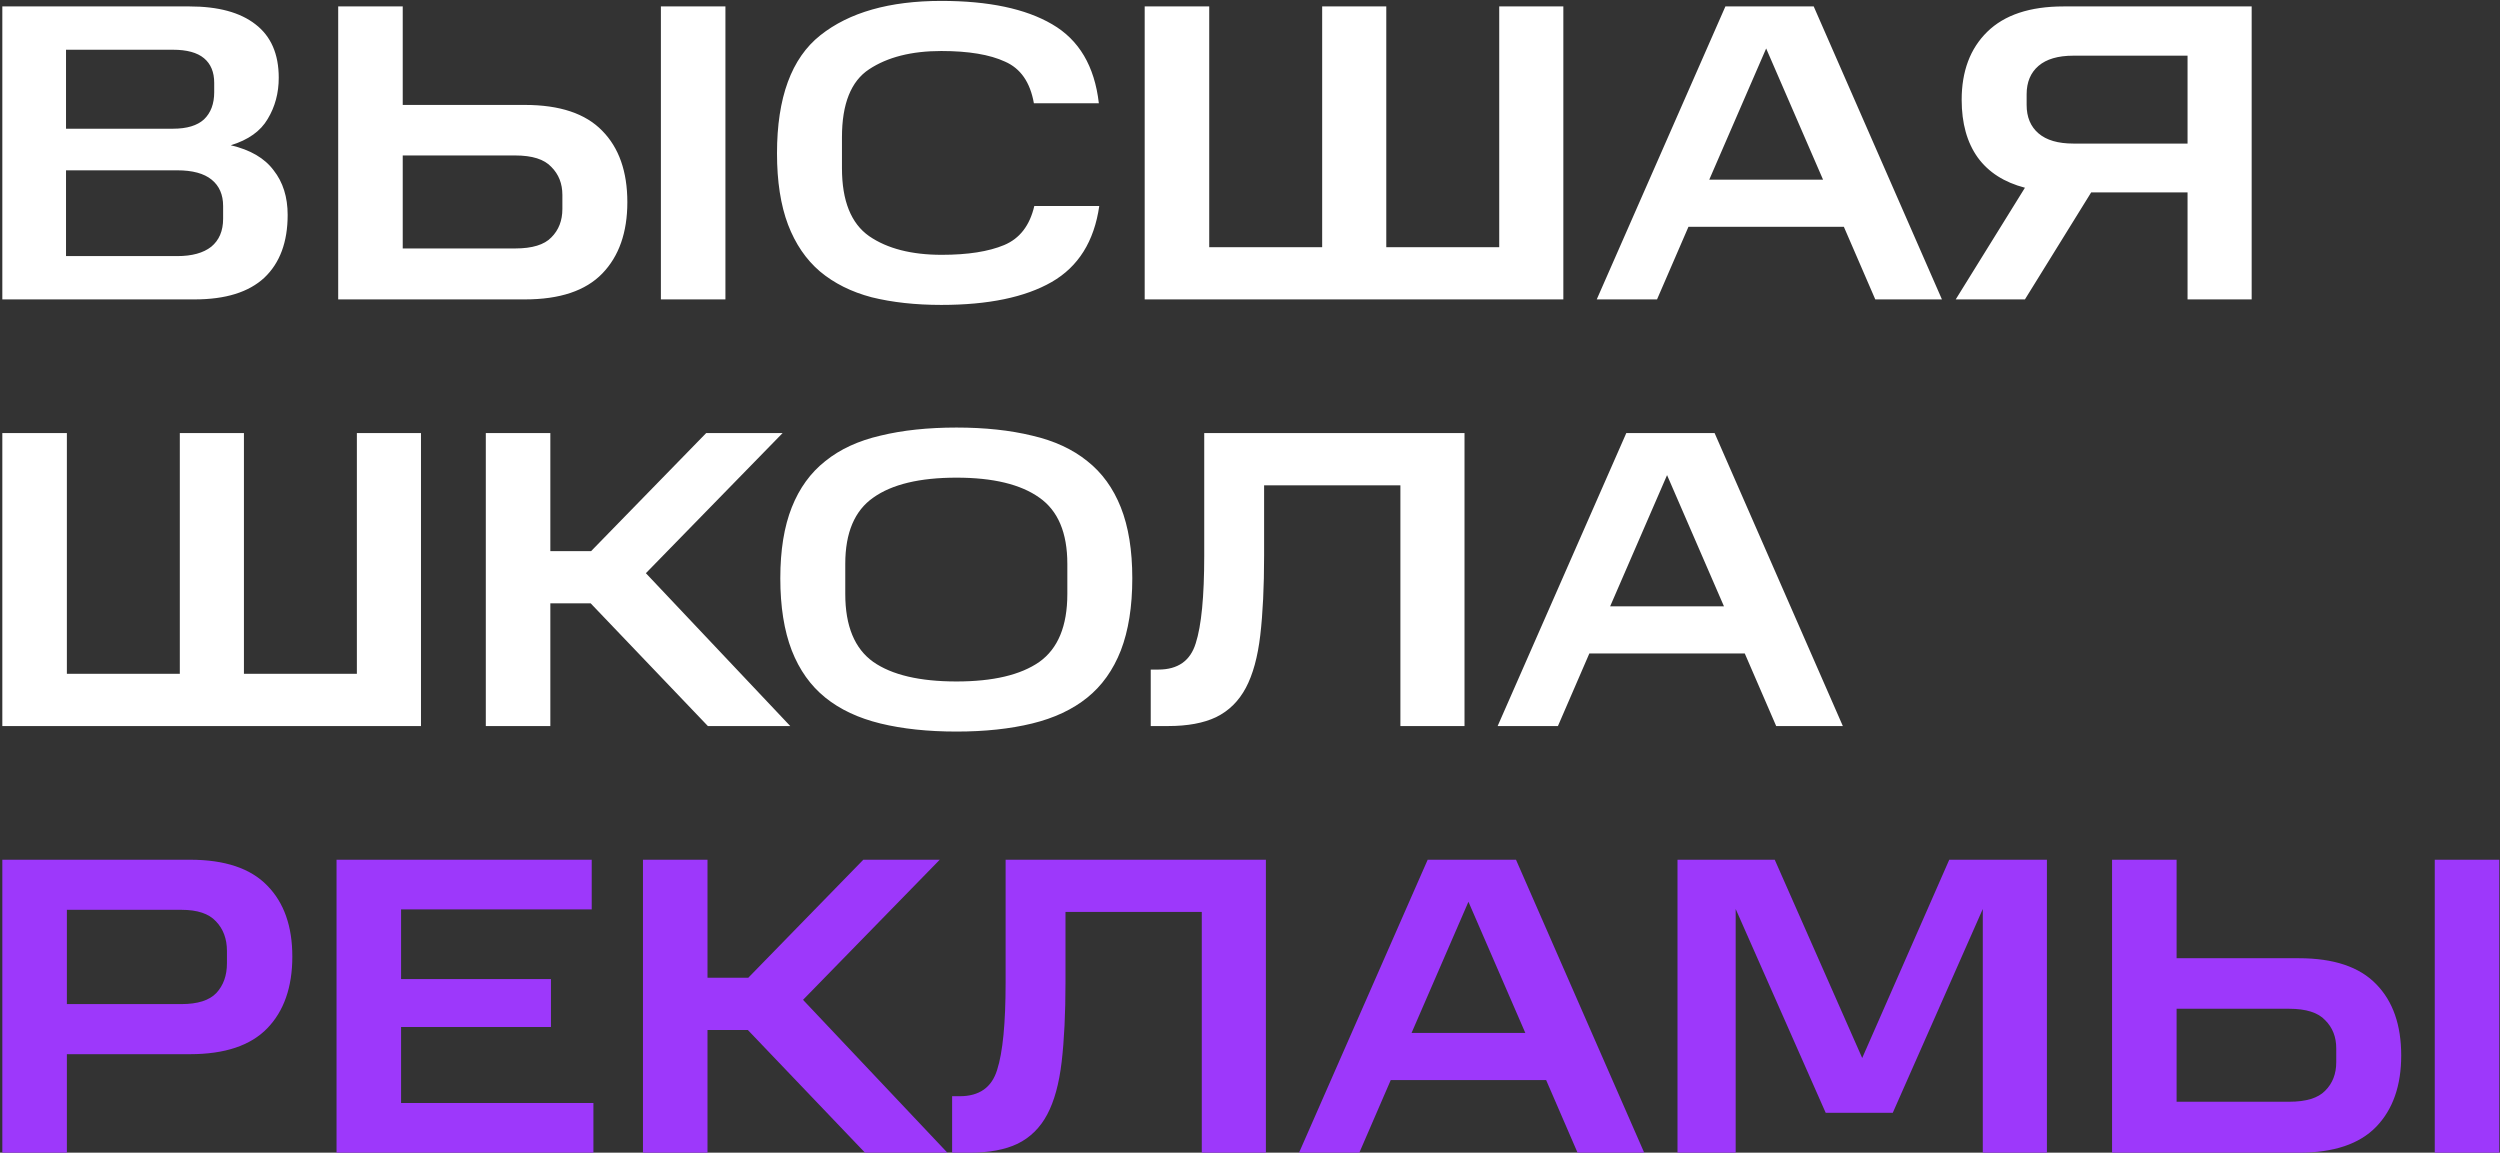
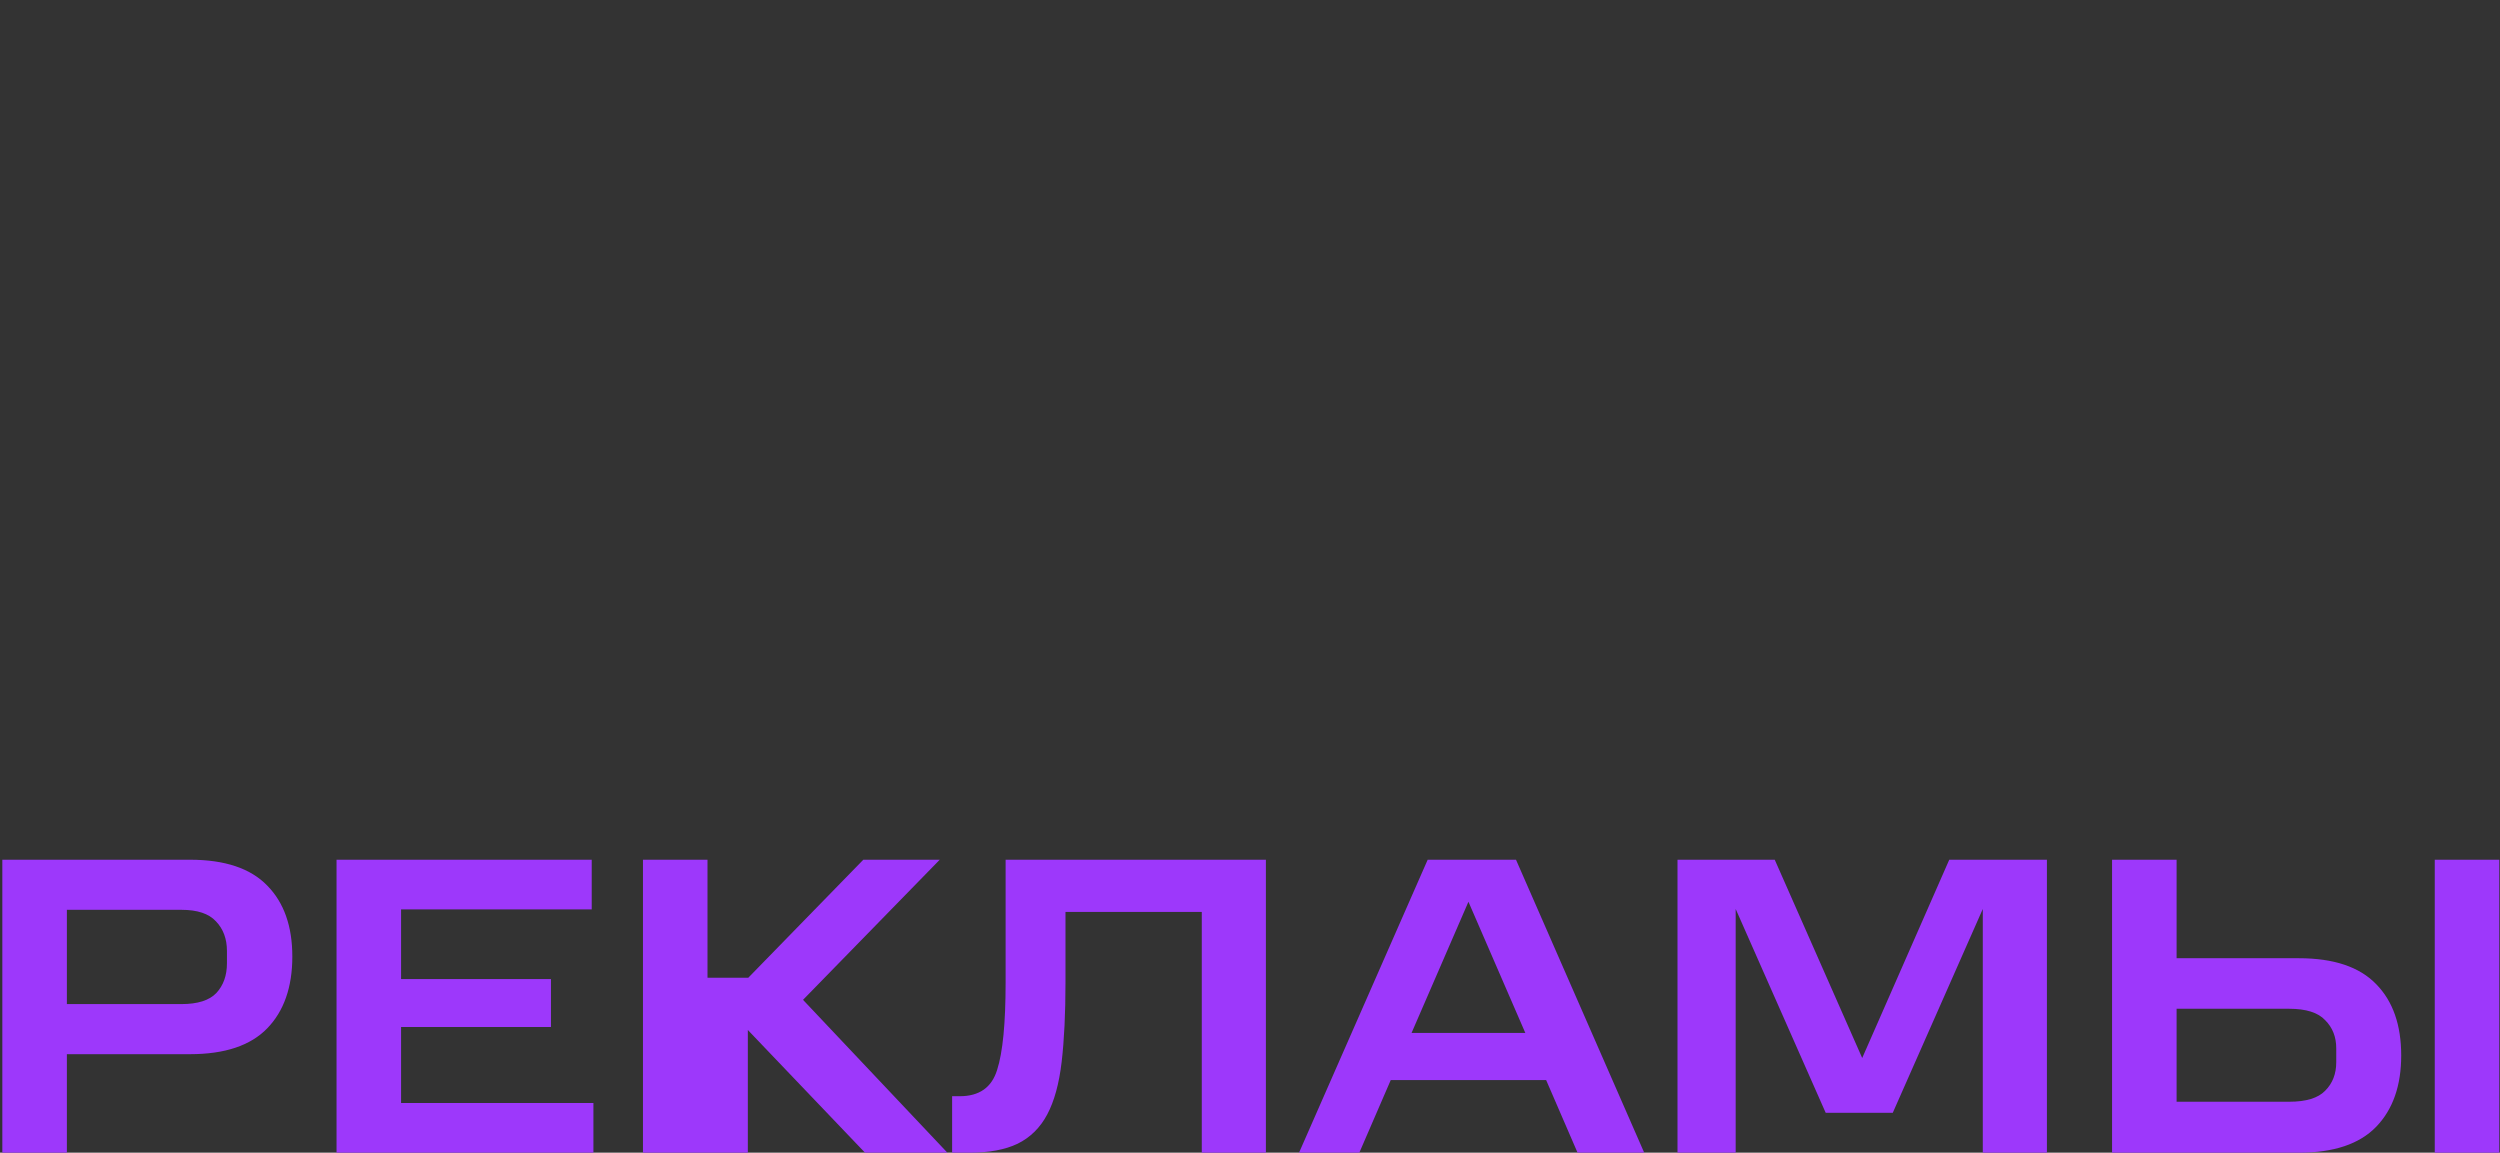
<svg xmlns="http://www.w3.org/2000/svg" width="334" height="154" viewBox="0 0 334 154" fill="none">
  <rect x="0" y="0" width="334" height="154" fill="#333333" stroke="none" />
-   <path d="M0.311 0.859H25.328C29.147 0.859 32.078 1.653 34.12 3.241C36.2 4.83 37.24 7.212 37.24 10.389C37.24 12.431 36.748 14.265 35.765 15.891C34.82 17.517 33.175 18.69 30.83 19.408C33.44 20.013 35.349 21.129 36.559 22.755C37.807 24.343 38.431 26.329 38.431 28.711C38.431 32.342 37.391 35.14 35.311 37.107C33.231 39.036 30.13 40 26.008 40H0.311V0.859ZM28.618 12.318V11.069C28.618 9.632 28.164 8.536 27.256 7.779C26.349 7.023 24.968 6.645 23.115 6.645H8.82V17.196H23.115C24.968 17.196 26.349 16.78 27.256 15.948C28.164 15.078 28.618 13.868 28.618 12.318ZM29.809 29.222V27.52C29.809 26.008 29.298 24.835 28.277 24.003C27.256 23.171 25.725 22.755 23.683 22.755H8.82V34.214H23.683C25.649 34.214 27.162 33.798 28.221 32.966C29.279 32.096 29.809 30.848 29.809 29.222ZM45.183 0.859H53.805V14.019H70.142C74.794 14.019 78.235 15.173 80.467 17.48C82.698 19.749 83.813 22.925 83.813 27.01C83.813 31.056 82.698 34.233 80.467 36.54C78.235 38.847 74.794 40 70.142 40H45.183V0.859ZM75.134 27.917V26.045C75.134 24.533 74.643 23.285 73.659 22.301C72.714 21.28 71.107 20.77 68.838 20.77H53.805V33.193H68.838C71.107 33.193 72.714 32.701 73.659 31.718C74.643 30.735 75.134 29.468 75.134 27.917ZM88.295 0.859H96.917V40H88.295V0.859ZM103.807 20.486C103.807 13.036 105.736 7.779 109.593 4.716C113.45 1.653 118.839 0.121 125.76 0.121C132.076 0.121 137.011 1.161 140.566 3.241C144.158 5.321 146.238 8.838 146.806 13.792H138.126C137.635 10.994 136.349 9.141 134.269 8.233C132.227 7.288 129.39 6.815 125.76 6.815C121.789 6.815 118.575 7.628 116.116 9.254C113.696 10.843 112.486 13.868 112.486 18.331V22.471C112.486 26.821 113.696 29.846 116.116 31.548C118.537 33.212 121.77 34.044 125.817 34.044C129.296 34.044 132.076 33.609 134.156 32.739C136.235 31.869 137.578 30.13 138.183 27.52H146.862C146.182 32.247 144.064 35.632 140.509 37.674C136.954 39.716 132.038 40.737 125.76 40.737C122.319 40.737 119.218 40.397 116.457 39.716C113.734 38.998 111.427 37.844 109.536 36.256C107.683 34.668 106.265 32.588 105.282 30.016C104.298 27.407 103.807 24.23 103.807 20.486ZM152.93 0.859H161.552V33.023H176.641V0.859H185.207V33.023H200.296V0.859H208.862V40H152.93V0.859ZM230.513 0.859H242.312L259.443 40H250.537L246.34 30.3H225.578L221.38 40H213.325L230.513 0.859ZM228.357 24.003H243.56L235.959 6.475L228.357 24.003ZM292.257 25.705H279.38L270.531 40H261.284L270.531 25.081C267.77 24.362 265.671 23.02 264.234 21.053C262.797 19.049 262.079 16.477 262.079 13.339C262.079 9.519 263.213 6.494 265.482 4.262C267.789 1.993 271.193 0.859 275.693 0.859H300.823V40H292.257V25.705ZM292.257 7.439H276.998C274.955 7.439 273.405 7.893 272.346 8.8C271.287 9.708 270.758 10.975 270.758 12.601V14.019C270.758 15.645 271.287 16.912 272.346 17.82C273.405 18.728 274.955 19.181 276.998 19.181H292.257V7.439ZM0.311 57.859H8.934V90.023H24.023V57.859H32.589V90.023H47.678V57.859H56.243V97H0.311V57.859ZM64.904 57.859H73.526V73.629H78.972L94.345 57.859H104.556L86.29 76.579L105.577 97H94.572L78.915 80.606H73.526V97H64.904V57.859ZM104.249 77.259C104.249 73.515 104.759 70.358 105.78 67.786C106.801 65.214 108.295 63.153 110.262 61.603C112.228 60.014 114.686 58.88 117.636 58.199C120.586 57.481 123.971 57.121 127.79 57.121C131.572 57.121 134.938 57.481 137.887 58.199C140.837 58.88 143.295 60.014 145.262 61.603C147.228 63.153 148.722 65.214 149.743 67.786C150.764 70.358 151.275 73.515 151.275 77.259C151.275 81.041 150.764 84.255 149.743 86.903C148.722 89.512 147.228 91.611 145.262 93.199C143.295 94.788 140.837 95.941 137.887 96.66C134.938 97.378 131.572 97.737 127.79 97.737C123.971 97.737 120.586 97.378 117.636 96.66C114.686 95.941 112.228 94.788 110.262 93.199C108.295 91.611 106.801 89.512 105.78 86.903C104.759 84.255 104.249 81.041 104.249 77.259ZM142.596 79.358V75.331C142.596 71.171 141.348 68.221 138.852 66.481C136.356 64.704 132.669 63.815 127.79 63.815C122.874 63.815 119.168 64.704 116.672 66.481C114.176 68.221 112.928 71.171 112.928 75.331V79.358C112.928 83.632 114.176 86.657 116.672 88.434C119.168 90.174 122.874 91.044 127.79 91.044C132.669 91.044 136.356 90.174 138.852 88.434C141.348 86.657 142.596 83.632 142.596 79.358ZM153.738 89.455H154.759C157.368 89.455 159.032 88.283 159.751 85.938C160.507 83.594 160.885 79.698 160.885 74.253V57.859H195.659V97H187.093V64.836H168.884V74.253C168.884 78.413 168.713 81.949 168.373 84.861C168.033 87.772 167.39 90.117 166.444 91.895C165.499 93.672 164.175 94.977 162.474 95.809C160.81 96.603 158.673 97 156.063 97H153.738V89.455ZM217.273 57.859H229.072L246.204 97H237.298L233.1 87.3H212.338L208.14 97H200.085L217.273 57.859ZM215.117 81.003H230.32L222.719 63.475L215.117 81.003Z" fill="white" />
-   <path d="M0.311 114.859H25.384C30.036 114.859 33.477 116.012 35.709 118.319C37.94 120.588 39.055 123.746 39.055 127.792C39.055 131.877 37.94 135.072 35.709 137.379C33.477 139.686 30.036 140.839 25.384 140.839H8.934V154H0.311V114.859ZM30.32 128.7V127.055C30.32 125.429 29.828 124.105 28.845 123.084C27.899 122.063 26.368 121.552 24.25 121.552H8.934V134.146H24.25C26.405 134.146 27.956 133.654 28.901 132.671C29.847 131.65 30.32 130.326 30.32 128.7ZM44.961 114.859H79.054V121.496H53.584V130.799H73.608V137.209H53.584V147.363H79.281V154H44.961V114.859ZM85.9 114.859H94.522V130.629H99.968L115.34 114.859H125.551L107.285 133.578L126.572 154H115.567L99.911 137.606H94.522V154H85.9V114.859ZM127.203 146.455H128.224C130.833 146.455 132.497 145.283 133.216 142.938C133.972 140.594 134.35 136.698 134.35 131.253V114.859H169.123V154H160.558V121.836H142.349V131.253C142.349 135.413 142.178 138.949 141.838 141.861C141.498 144.772 140.855 147.117 139.909 148.895C138.964 150.672 137.64 151.977 135.938 152.809C134.274 153.603 132.138 154 129.528 154H127.203V146.455ZM190.738 114.859H202.537L219.668 154H210.762L206.565 144.3H185.803L181.605 154H173.55L190.738 114.859ZM188.582 138.003H203.785L196.184 120.475L188.582 138.003ZM243.912 148.668L231.886 121.439V154H224.115V114.859H237.105L248.791 141.35L260.42 114.859H273.467V154H264.901V121.439L252.875 148.668H243.912ZM282.171 114.859H290.793V128.019H307.13C311.782 128.019 315.223 129.173 317.455 131.48C319.686 133.749 320.802 136.925 320.802 141.01C320.802 145.056 319.686 148.233 317.455 150.54C315.223 152.847 311.782 154 307.13 154H282.171V114.859ZM312.122 141.917V140.045C312.122 138.533 311.631 137.285 310.647 136.301C309.702 135.28 308.095 134.77 305.826 134.77H290.793V147.193H305.826C308.095 147.193 309.702 146.701 310.647 145.718C311.631 144.735 312.122 143.468 312.122 141.917ZM325.283 114.859H333.905V154H325.283V114.859Z" fill="#9D38FB" />
+   <path d="M0.311 114.859H25.384C30.036 114.859 33.477 116.012 35.709 118.319C37.94 120.588 39.055 123.746 39.055 127.792C39.055 131.877 37.94 135.072 35.709 137.379C33.477 139.686 30.036 140.839 25.384 140.839H8.934V154H0.311V114.859ZM30.32 128.7V127.055C30.32 125.429 29.828 124.105 28.845 123.084C27.899 122.063 26.368 121.552 24.25 121.552H8.934V134.146H24.25C26.405 134.146 27.956 133.654 28.901 132.671C29.847 131.65 30.32 130.326 30.32 128.7ZM44.961 114.859H79.054V121.496H53.584V130.799H73.608V137.209H53.584V147.363H79.281V154H44.961V114.859ZM85.9 114.859H94.522V130.629H99.968L115.34 114.859H125.551L107.285 133.578L126.572 154H115.567L99.911 137.606V154H85.9V114.859ZM127.203 146.455H128.224C130.833 146.455 132.497 145.283 133.216 142.938C133.972 140.594 134.35 136.698 134.35 131.253V114.859H169.123V154H160.558V121.836H142.349V131.253C142.349 135.413 142.178 138.949 141.838 141.861C141.498 144.772 140.855 147.117 139.909 148.895C138.964 150.672 137.64 151.977 135.938 152.809C134.274 153.603 132.138 154 129.528 154H127.203V146.455ZM190.738 114.859H202.537L219.668 154H210.762L206.565 144.3H185.803L181.605 154H173.55L190.738 114.859ZM188.582 138.003H203.785L196.184 120.475L188.582 138.003ZM243.912 148.668L231.886 121.439V154H224.115V114.859H237.105L248.791 141.35L260.42 114.859H273.467V154H264.901V121.439L252.875 148.668H243.912ZM282.171 114.859H290.793V128.019H307.13C311.782 128.019 315.223 129.173 317.455 131.48C319.686 133.749 320.802 136.925 320.802 141.01C320.802 145.056 319.686 148.233 317.455 150.54C315.223 152.847 311.782 154 307.13 154H282.171V114.859ZM312.122 141.917V140.045C312.122 138.533 311.631 137.285 310.647 136.301C309.702 135.28 308.095 134.77 305.826 134.77H290.793V147.193H305.826C308.095 147.193 309.702 146.701 310.647 145.718C311.631 144.735 312.122 143.468 312.122 141.917ZM325.283 114.859H333.905V154H325.283V114.859Z" fill="#9D38FB" />
</svg>